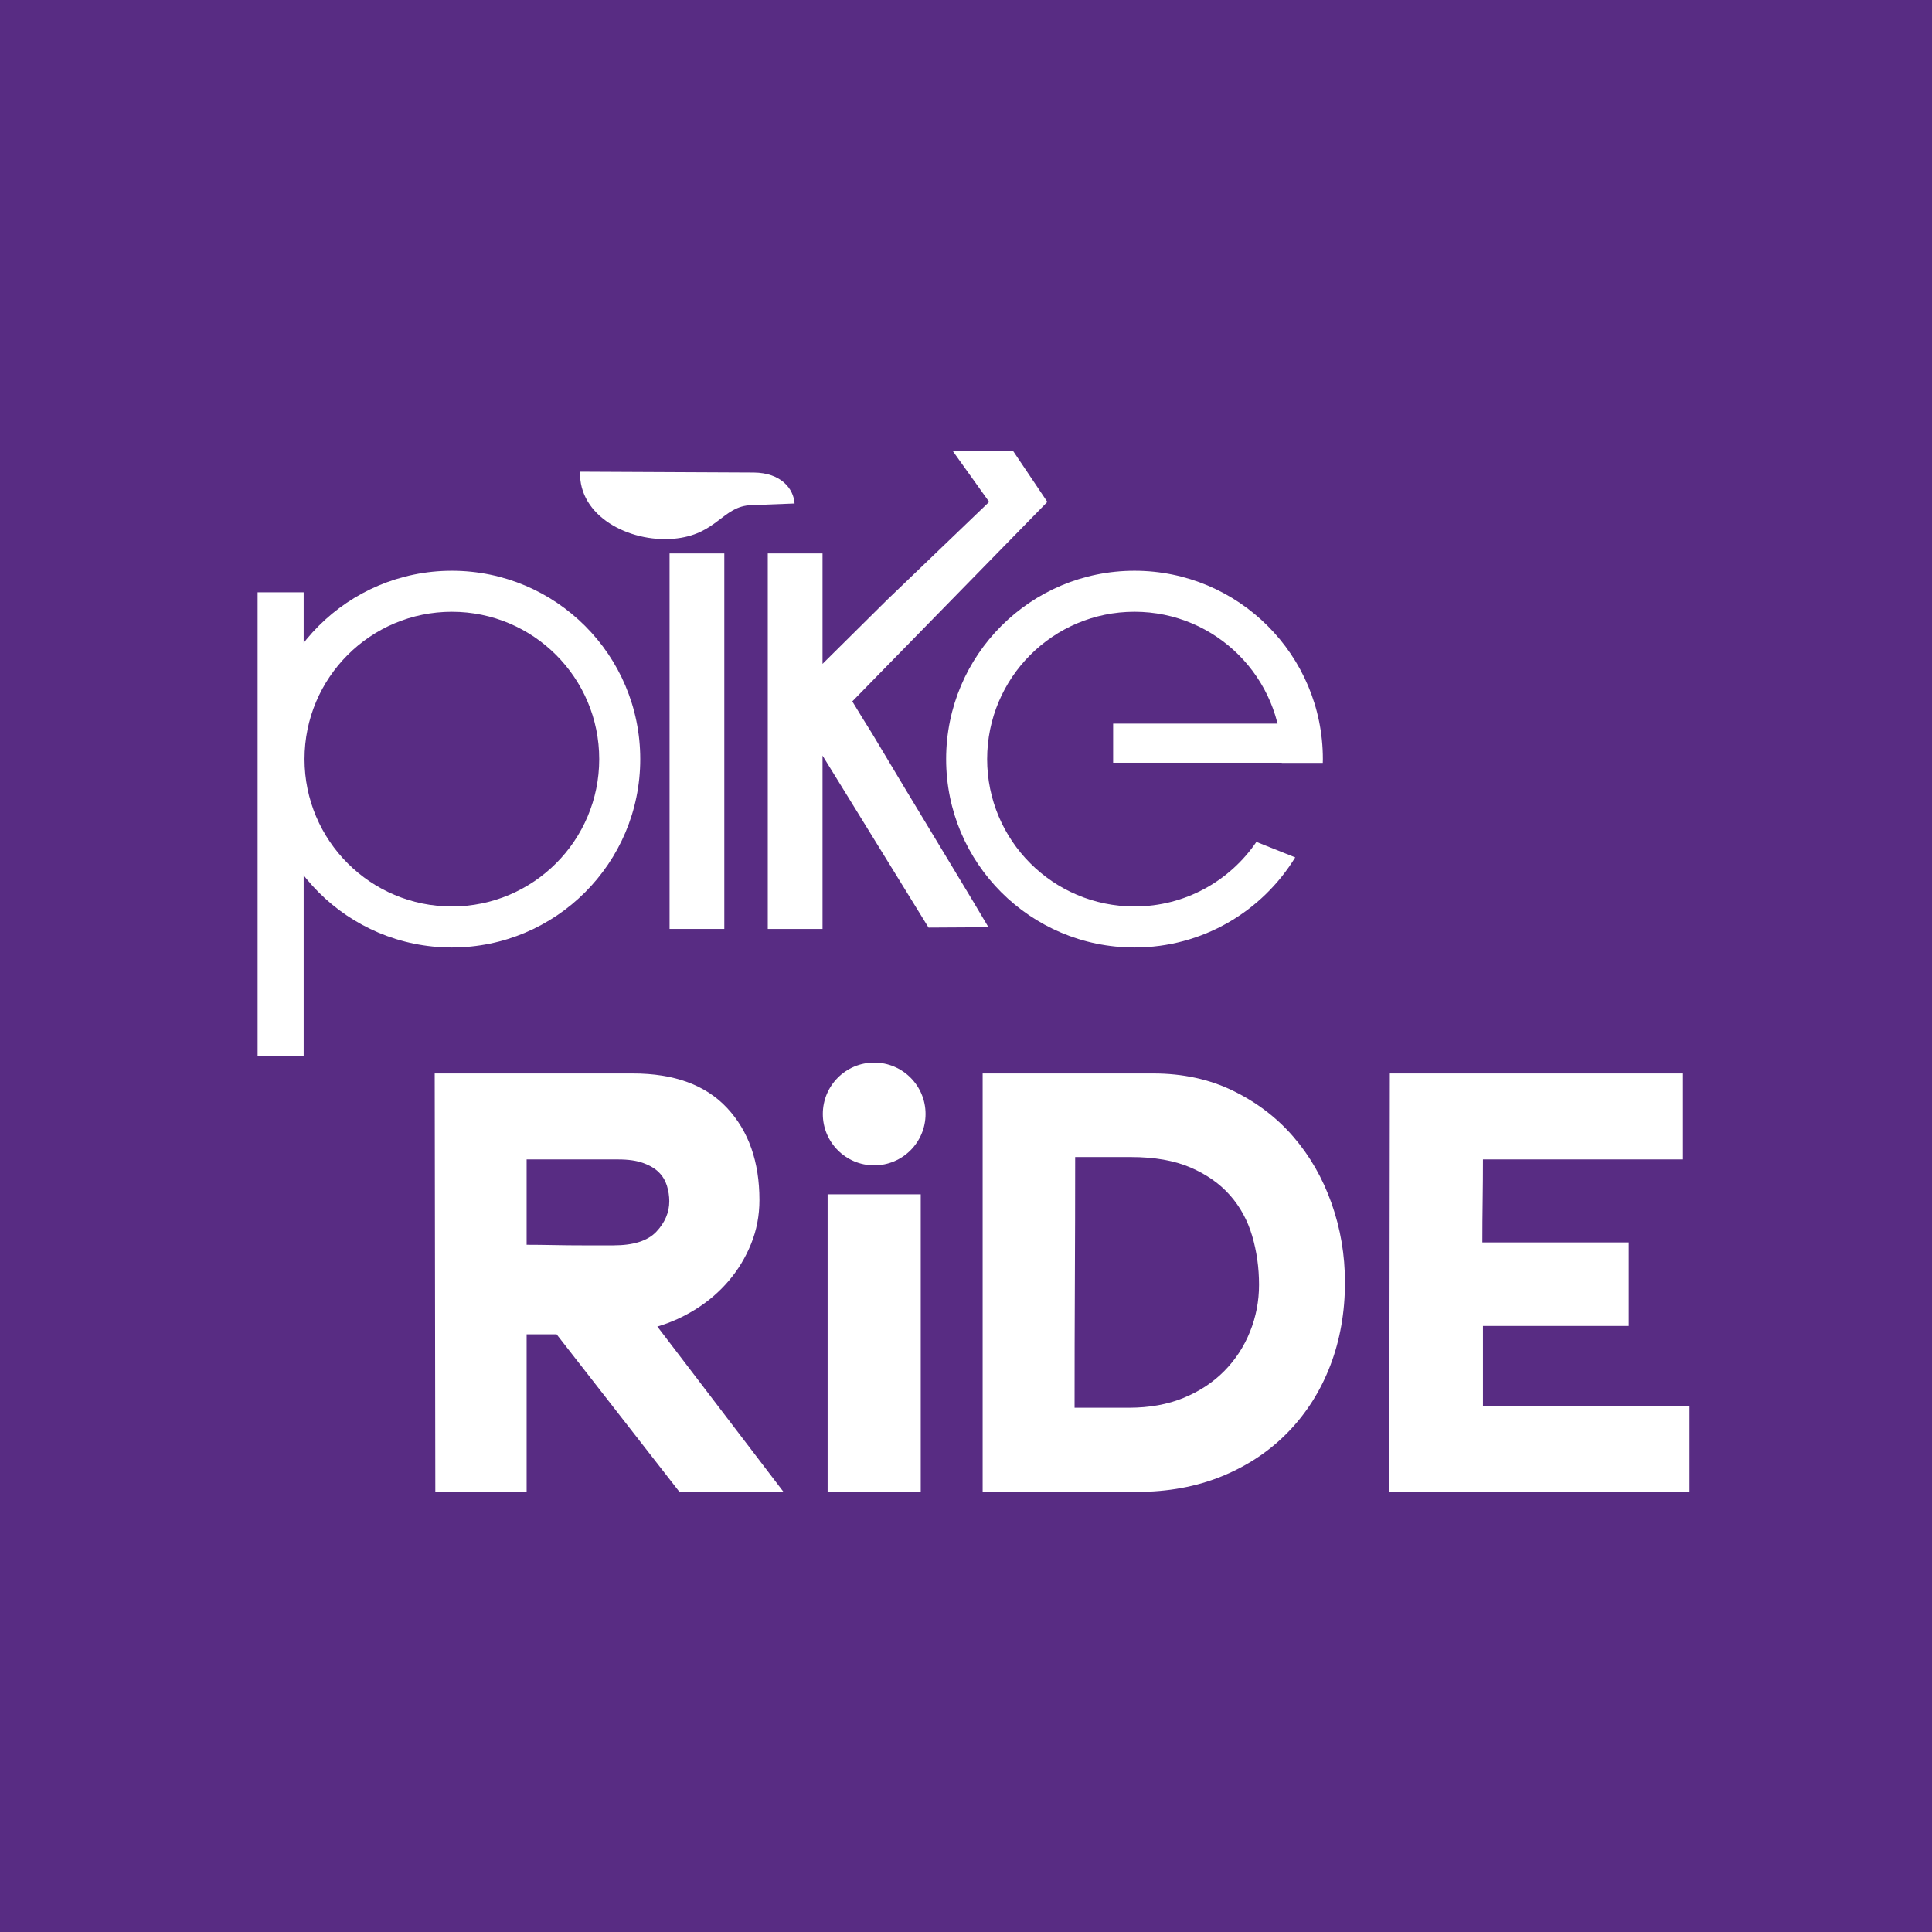
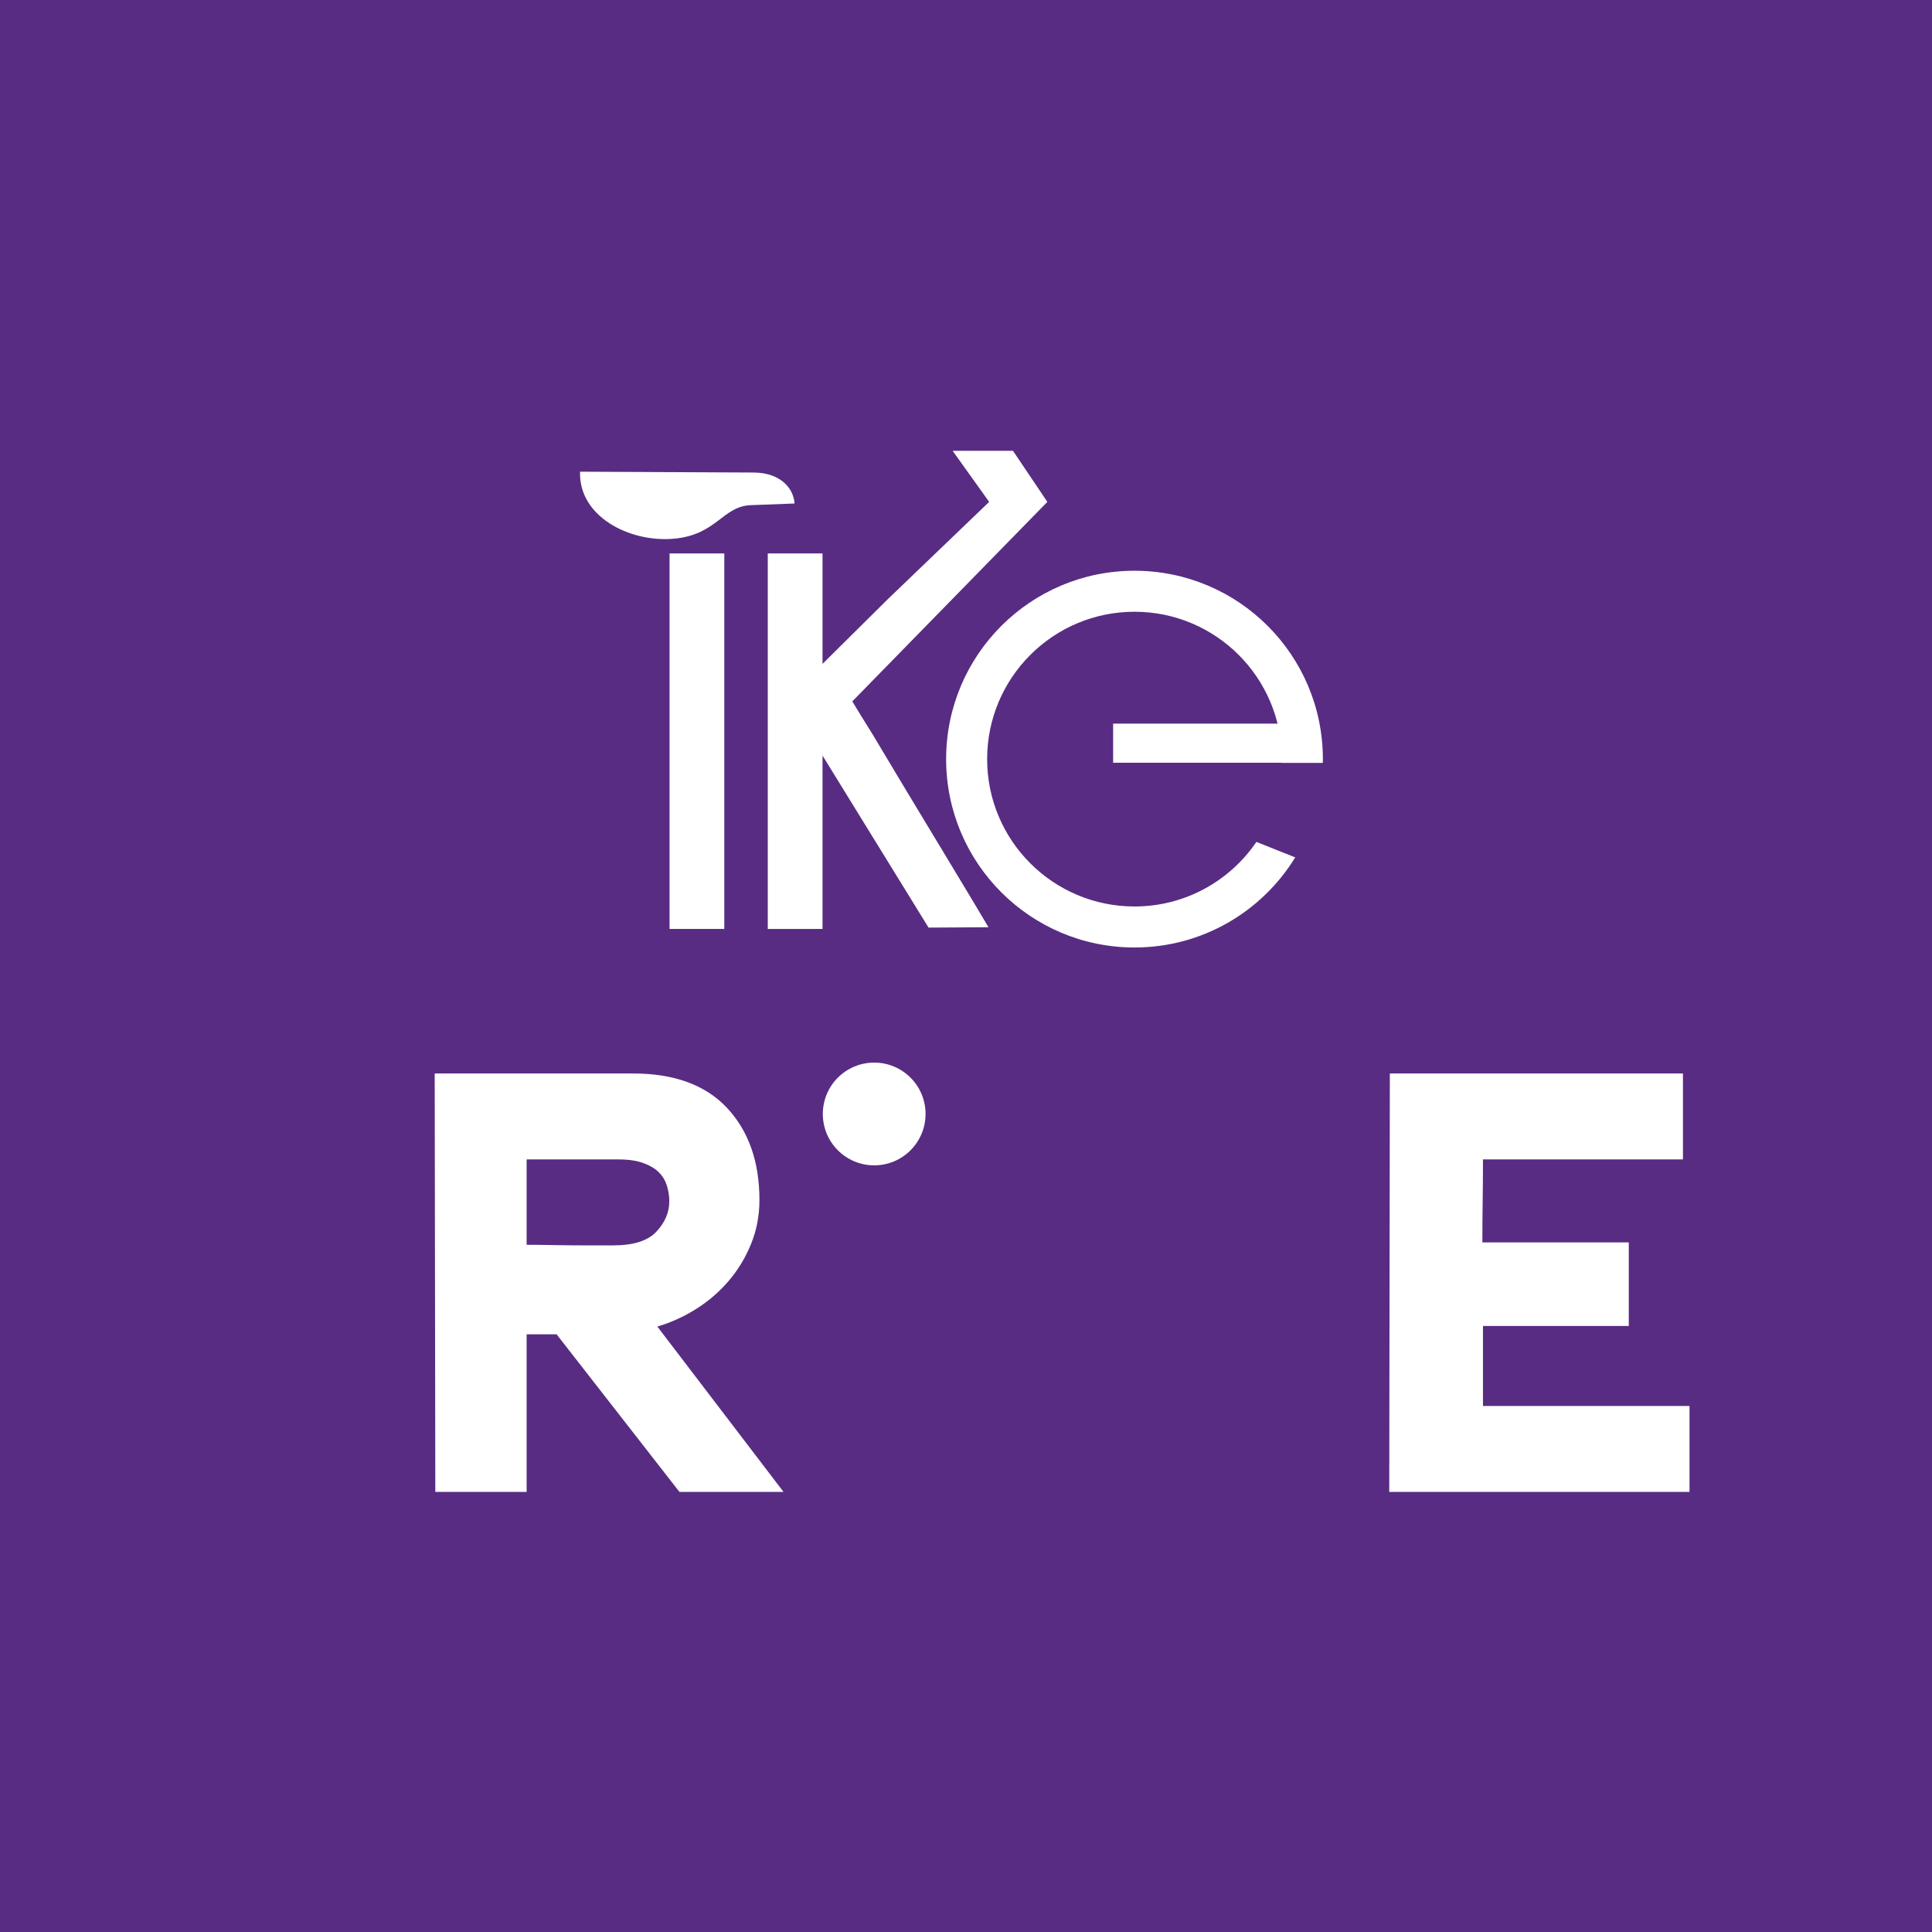
<svg xmlns="http://www.w3.org/2000/svg" width="120px" height="120px" viewBox="0 0 120 120" version="1.1">
  <title>icon</title>
  <g id="icon" stroke="none" stroke-width="1" fill="none" fill-rule="evenodd">
    <g id="Rectangle">
      <rect fill="#582C83" x="0" y="0" width="120" height="120" />
      <rect opacity="0.3" x="0" y="0" width="120" height="120" />
    </g>
    <g id="pike" transform="translate(16, 28)" fill="#FFFFFF">
      <polygon id="Fill-108" points="53.139 19.375 64.744 19.375 64.744 16.946 53.139 16.946" />
      <polygon id="Fill-109" points="25.588 29.698 28.988 29.698 28.988 6.375 25.588 6.375" />
      <path d="M20.029,1.298 L30.819,1.35 C32.504,1.366 33.29,2.345 33.352,3.273 L30.682,3.375 C28.861,3.418 28.548,5.236 25.814,5.464 C23.08,5.692 19.931,4.066 20.029,1.298" id="Fill-117" />
-       <polygon id="Fill-119" points="0 37.582 2.861 37.582 2.861 8.789 0 8.789" />
-       <path d="M12.066,7.45 C5.605,7.45 0.366,12.688 0.366,19.15 C0.366,25.612 5.605,30.85 12.066,30.85 C18.528,30.85 23.767,25.612 23.767,19.15 C23.767,12.688 18.528,7.45 12.066,7.45 M21.219,19.15 C21.219,24.205 17.121,28.303 12.066,28.303 C7.012,28.303 2.914,24.205 2.914,19.15 C2.914,14.095 7.012,9.998 12.066,9.998 C17.121,9.998 21.219,14.095 21.219,19.15" id="Fill-122" />
      <path d="M54.466,28.303 C49.411,28.303 45.313,24.205 45.313,19.15 C45.313,14.095 49.411,9.997 54.466,9.997 C59.521,9.997 63.619,14.095 63.619,19.15 C63.619,19.229 63.615,19.307 63.613,19.385 L66.16,19.385 C66.163,19.307 66.166,19.229 66.166,19.15 C66.166,12.688 60.928,7.45 54.466,7.45 C48.004,7.45 42.766,12.688 42.766,19.15 C42.766,25.613 48.004,30.85 54.466,30.85 C58.691,30.85 62.392,28.611 64.449,25.254 L62.037,24.293 C60.39,26.713 57.614,28.303 54.466,28.303" id="Fill-124" />
      <path d="M38.154,17.538 C37.746,16.892 37.341,16.231 36.938,15.564 L49.053,3.173 L46.918,0 L43.169,0 L45.438,3.173 L39.118,9.24 L35.089,13.234 L35.089,6.375 L31.688,6.375 L31.688,29.698 L35.089,29.698 L35.089,18.931 L41.674,29.615 L45.396,29.593 C44.764,28.495 40.825,22.002 40.152,20.875 C39.479,19.75 38.814,18.637 38.154,17.538" id="Fill-126" />
    </g>
    <g id="ride" transform="translate(27, 66)" fill="#FFFFFF">
-       <path d="M14.571,8.609 C14.571,8.289 14.521,7.967 14.423,7.645 C14.323,7.324 14.156,7.046 13.919,6.811 C13.684,6.576 13.361,6.385 12.951,6.237 C12.542,6.088 12.027,6.014 11.406,6.014 L5.71,6.014 L5.71,11.316 C6.206,11.316 6.758,11.322 7.367,11.334 C7.975,11.347 8.564,11.352 9.135,11.352 L11.108,11.352 C12.35,11.352 13.237,11.069 13.771,10.5 C14.304,9.932 14.571,9.302 14.571,8.609 L14.571,8.609 Z M15.202,26.665 L7.572,16.877 L5.71,16.877 L5.71,26.665 L0.038,26.665 L0,0.675 L12.309,0.675 C14.88,0.675 16.833,1.392 18.168,2.825 C19.502,4.259 20.17,6.162 20.17,8.535 C20.17,9.499 19.997,10.407 19.651,11.26 C19.305,12.113 18.841,12.879 18.26,13.558 C17.679,14.239 17.005,14.819 16.24,15.301 C15.473,15.783 14.67,16.149 13.829,16.395 L21.666,26.665 L15.202,26.665 Z" id="Fill-110" />
-       <polygon id="Fill-112" points="24.405 26.665 30.189 26.665 30.189 8.181 24.405 8.181" />
-       <path d="M51.201,13.799 C51.201,12.737 51.058,11.724 50.773,10.759 C50.488,9.795 50.029,8.956 49.396,8.238 C48.764,7.522 47.946,6.947 46.941,6.514 C45.937,6.082 44.704,5.866 43.24,5.866 L39.781,5.866 C39.781,8.511 39.774,11.106 39.762,13.651 C39.749,16.198 39.744,18.793 39.744,21.437 L43.129,21.437 C44.393,21.437 45.522,21.233 46.514,20.826 C47.505,20.418 48.349,19.862 49.043,19.157 C49.737,18.453 50.271,17.637 50.642,16.71 C51.015,15.783 51.201,14.814 51.201,13.799 M56.539,13.651 C56.539,15.505 56.236,17.223 55.631,18.805 C55.025,20.387 54.154,21.765 53.017,22.939 C51.88,24.113 50.515,25.028 48.92,25.683 C47.326,26.338 45.552,26.665 43.6,26.665 L34.034,26.665 L34.034,0.675 L44.638,0.675 C46.467,0.675 48.116,1.034 49.588,1.75 C51.058,2.467 52.307,3.418 53.332,4.605 C54.357,5.791 55.149,7.169 55.705,8.739 C56.261,10.309 56.539,11.946 56.539,13.651" id="Fill-114" />
+       <path d="M14.571,8.609 C14.571,8.289 14.521,7.967 14.423,7.645 C14.323,7.324 14.156,7.046 13.919,6.811 C13.684,6.576 13.361,6.385 12.951,6.237 C12.542,6.088 12.027,6.014 11.406,6.014 L5.71,6.014 L5.71,11.316 C6.206,11.316 6.758,11.322 7.367,11.334 C7.975,11.347 8.564,11.352 9.135,11.352 L11.108,11.352 C12.35,11.352 13.237,11.069 13.771,10.5 C14.304,9.932 14.571,9.302 14.571,8.609 L14.571,8.609 Z M15.202,26.665 L7.572,16.877 L5.71,16.877 L5.71,26.665 L0.038,26.665 L0,0.675 L12.309,0.675 C14.88,0.675 16.833,1.392 18.168,2.825 C19.502,4.259 20.17,6.162 20.17,8.535 C20.17,9.499 19.997,10.407 19.651,11.26 C19.305,12.113 18.841,12.879 18.26,13.558 C17.679,14.239 17.005,14.819 16.24,15.301 C15.473,15.783 14.67,16.149 13.829,16.395 L21.666,26.665 Z" id="Fill-110" />
      <path d="M59.289,26.665 L59.326,0.675 L77.531,0.675 L77.531,6.014 L65.11,6.014 C65.11,6.88 65.104,7.738 65.092,8.591 C65.079,9.443 65.073,10.302 65.073,11.167 L74.167,11.167 L74.167,16.358 L65.11,16.358 L65.11,21.327 L77.938,21.327 L77.938,26.665 L59.289,26.665 Z" id="Fill-115" />
      <path d="M30.488,3.191 C30.488,4.953 29.059,6.382 27.297,6.382 C25.535,6.382 24.107,4.953 24.107,3.191 C24.107,1.428 25.535,0 27.297,0 C29.059,0 30.488,1.428 30.488,3.191" id="Fill-130" />
    </g>
  </g>
</svg>